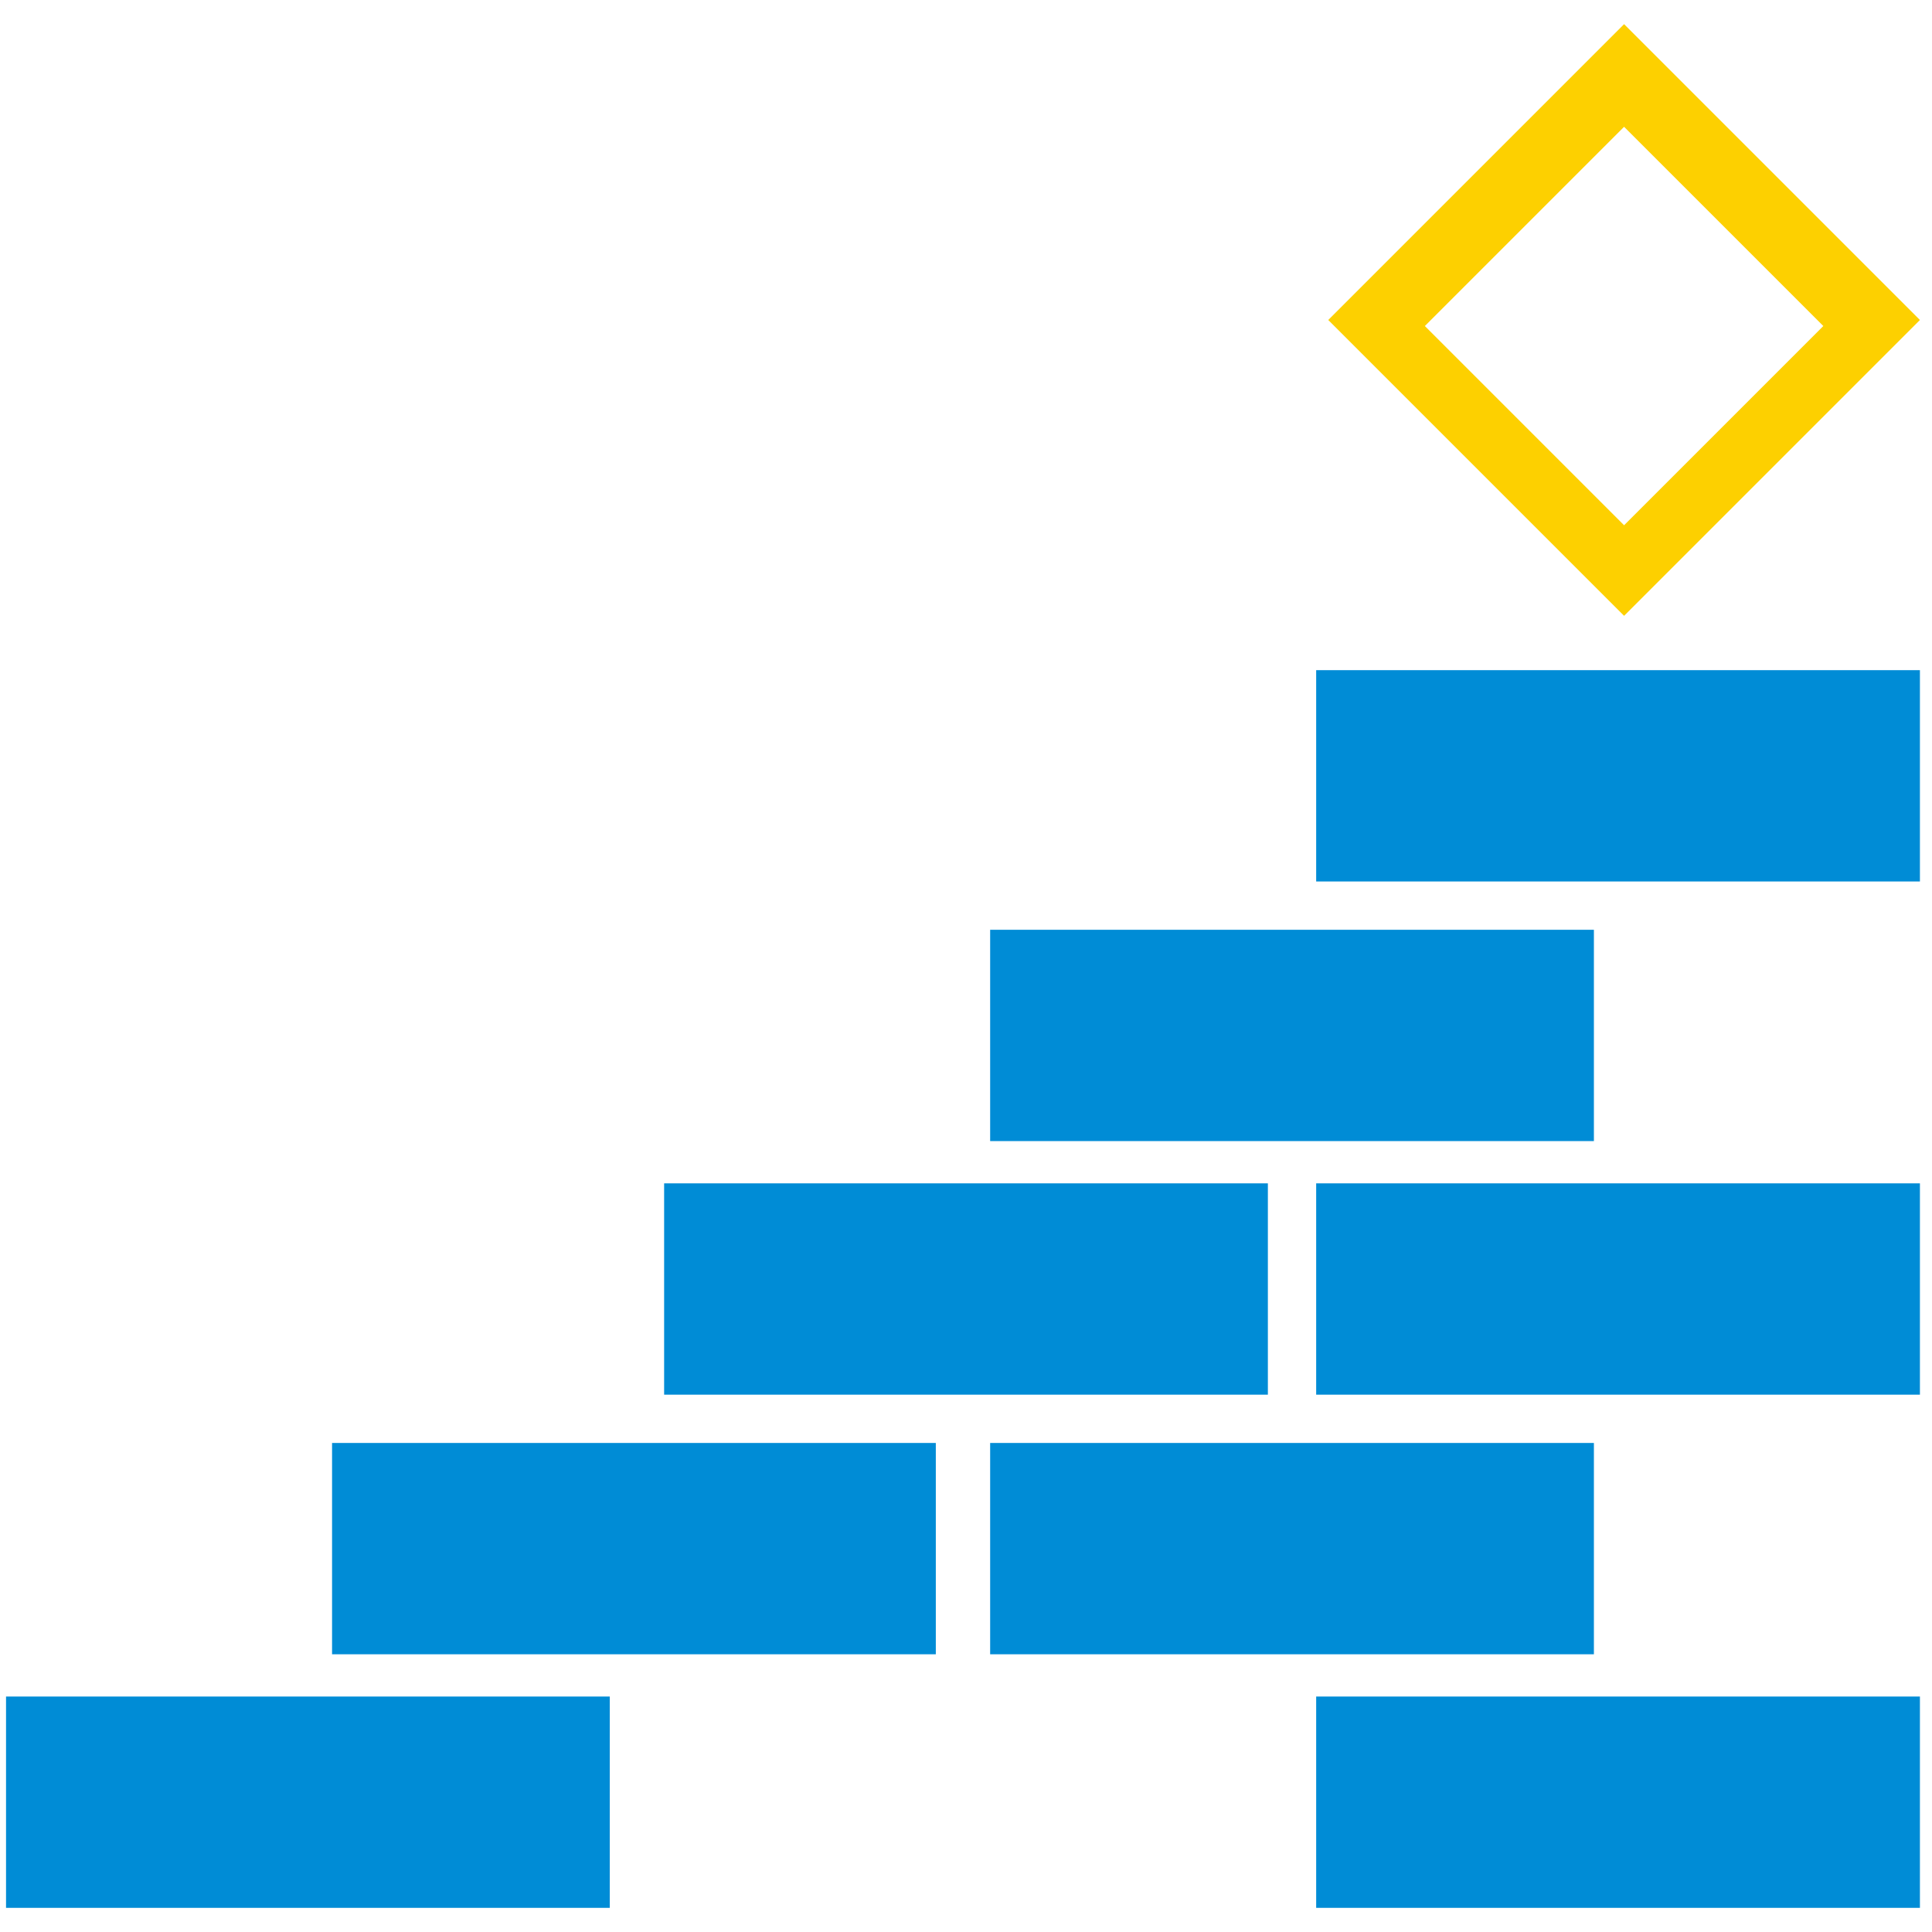
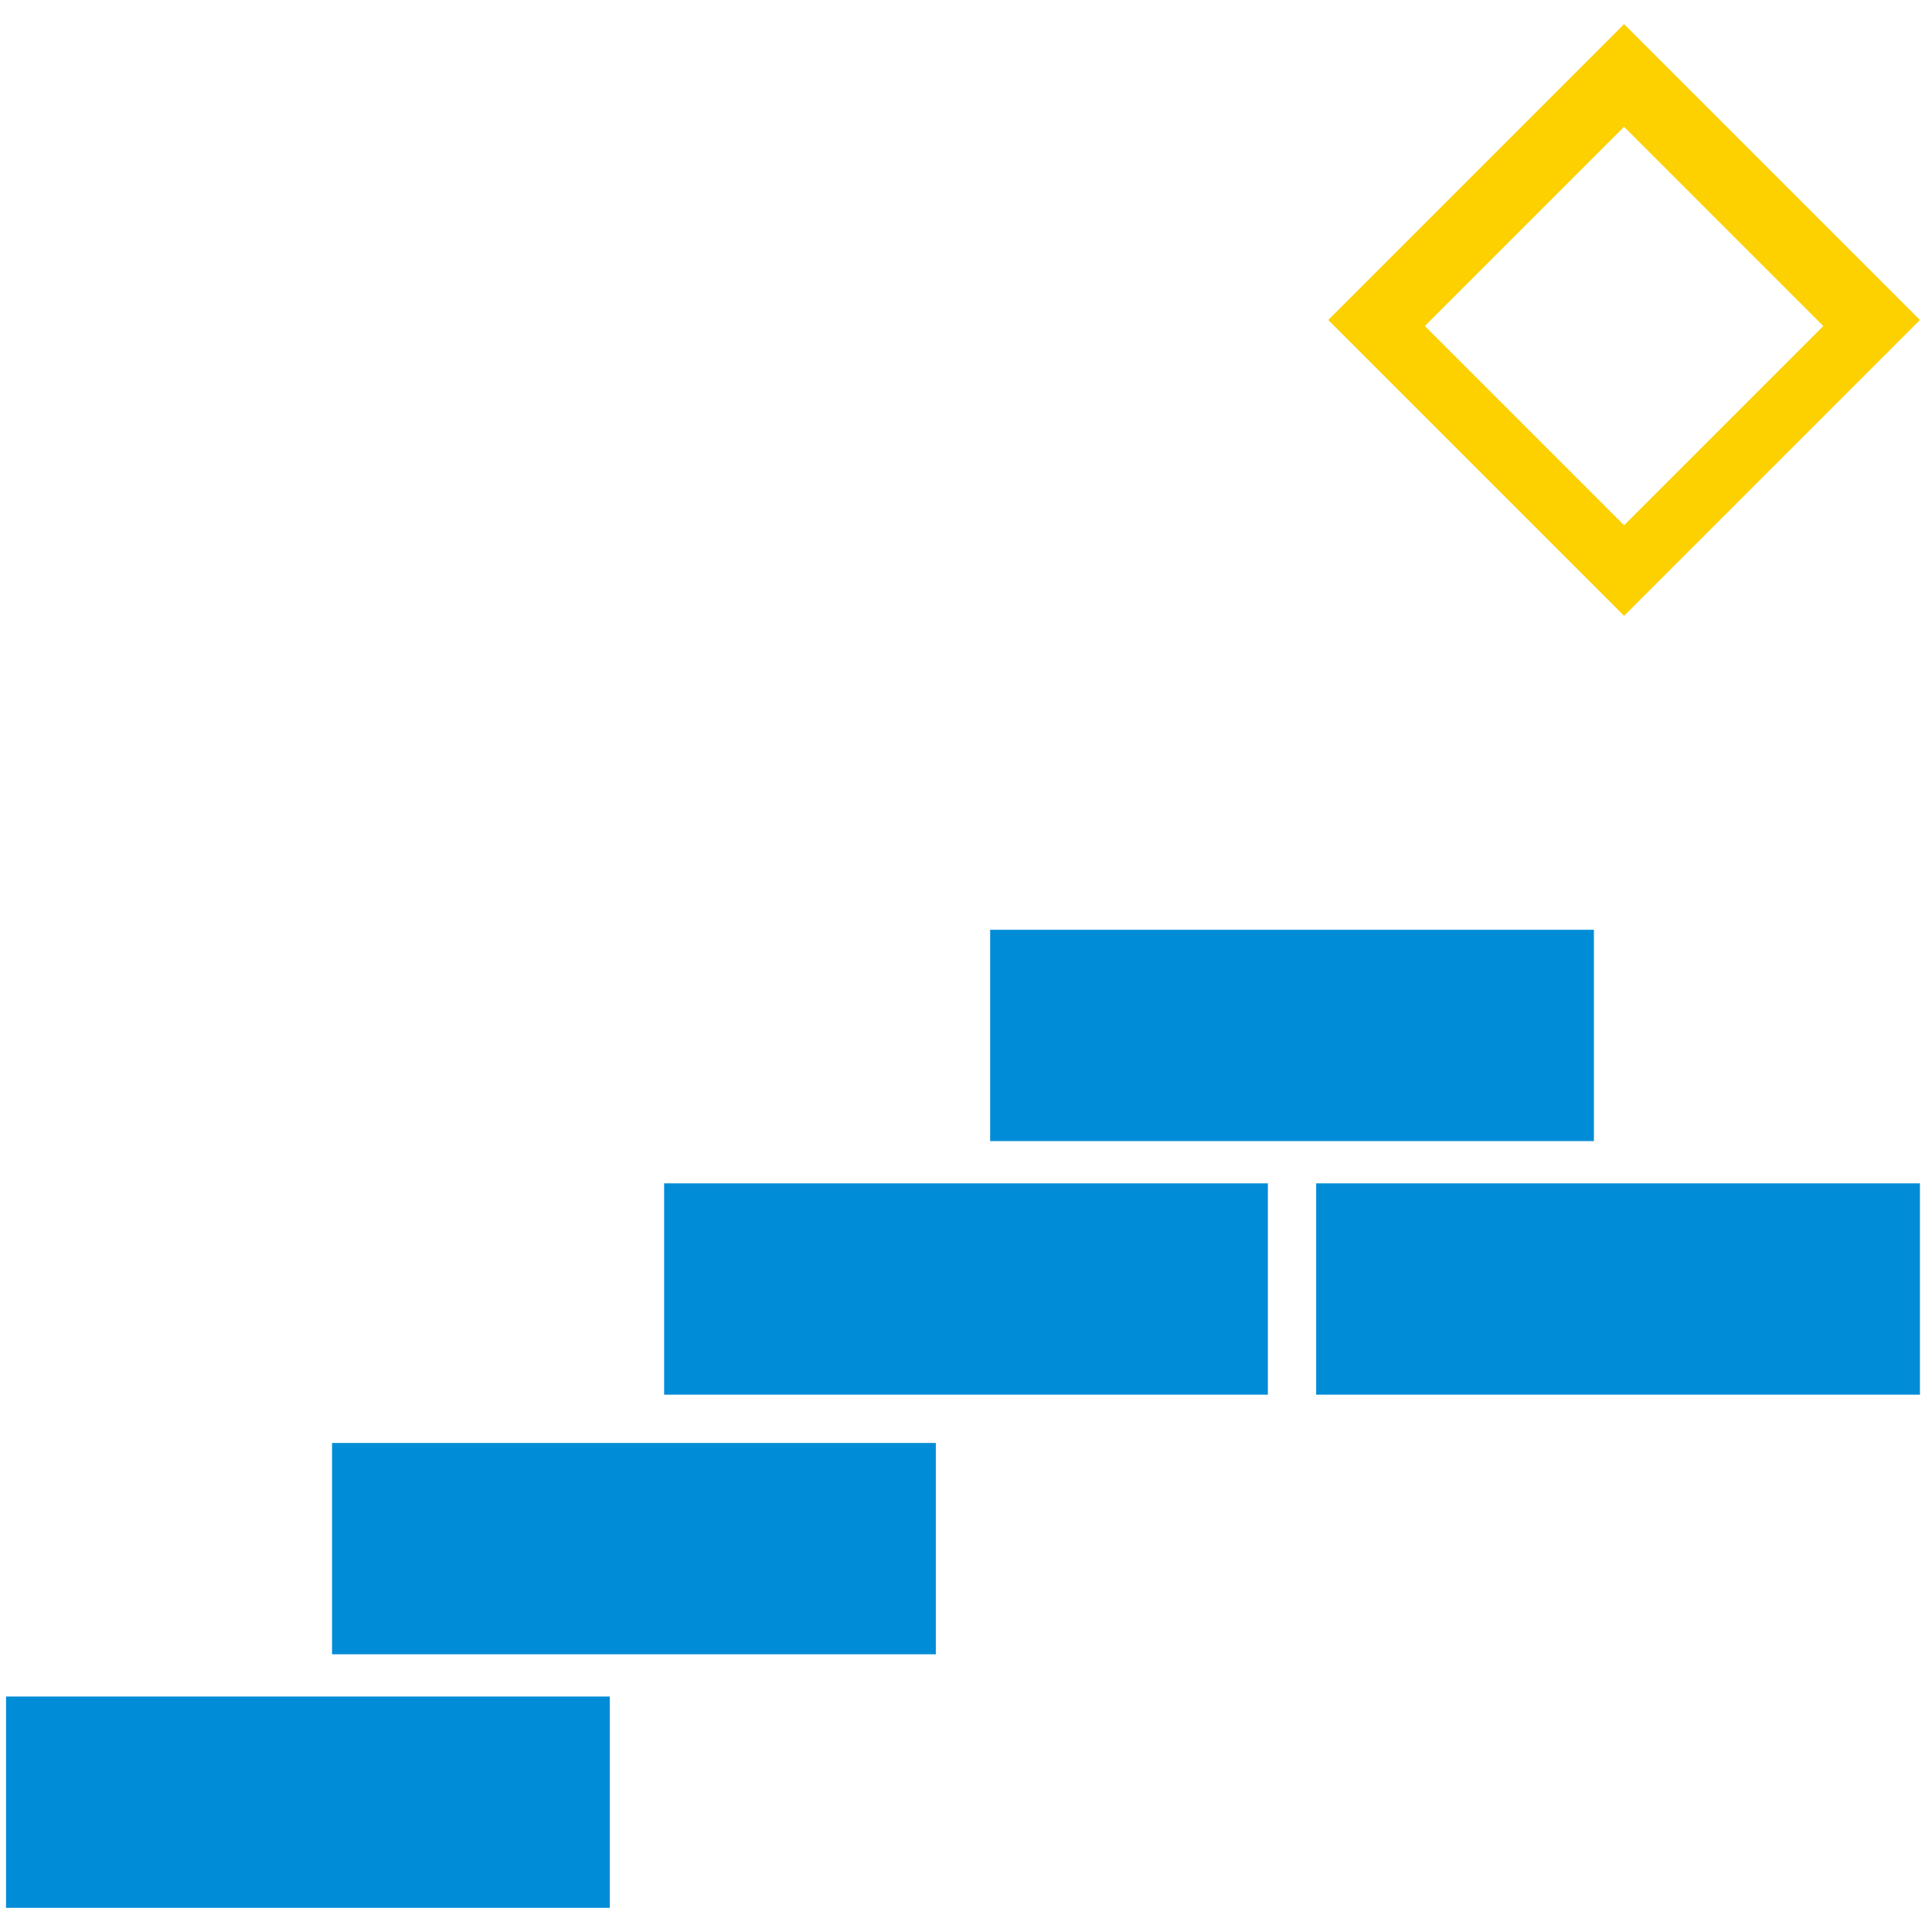
<svg xmlns="http://www.w3.org/2000/svg" version="1.1" viewBox="0 0 32 32">
  <defs>
    <style>
      .cls-1 {
        fill: #fdd000;
      }

      .cls-2 {
        fill: #008cd6;
      }
    </style>
  </defs>
  <g>
    <g id="_レイヤー_1" data-name="レイヤー_1">
      <g id="_レイヤー_1-2" data-name="_レイヤー_1">
        <g id="_レイヤー_1-2">
          <g>
-             <rect class="cls-2" x="21.8" y="28.1" width="10" height="3.5" />
            <rect class="cls-2" x=".1" y="28.1" width="10" height="3.5" />
-             <rect class="cls-2" x="16.4" y="23.9" width="10" height="3.5" />
            <rect class="cls-2" x="5.5" y="23.9" width="10" height="3.5" />
            <rect class="cls-2" x="21.8" y="19.6" width="10" height="3.5" />
-             <rect class="cls-2" x="21.8" y="11.1" width="10" height="3.5" />
            <rect class="cls-2" x="11" y="19.6" width="10" height="3.5" />
            <rect class="cls-2" x="16.4" y="15.4" width="10" height="3.5" />
            <path class="cls-1" d="M26.9.4l-4.9,4.9,4.9,4.9,4.9-4.9L26.9.4h0ZM26.9,2.1l3.3,3.3-3.3,3.3-3.3-3.3,3.3-3.3" />
          </g>
        </g>
      </g>
    </g>
  </g>
</svg>